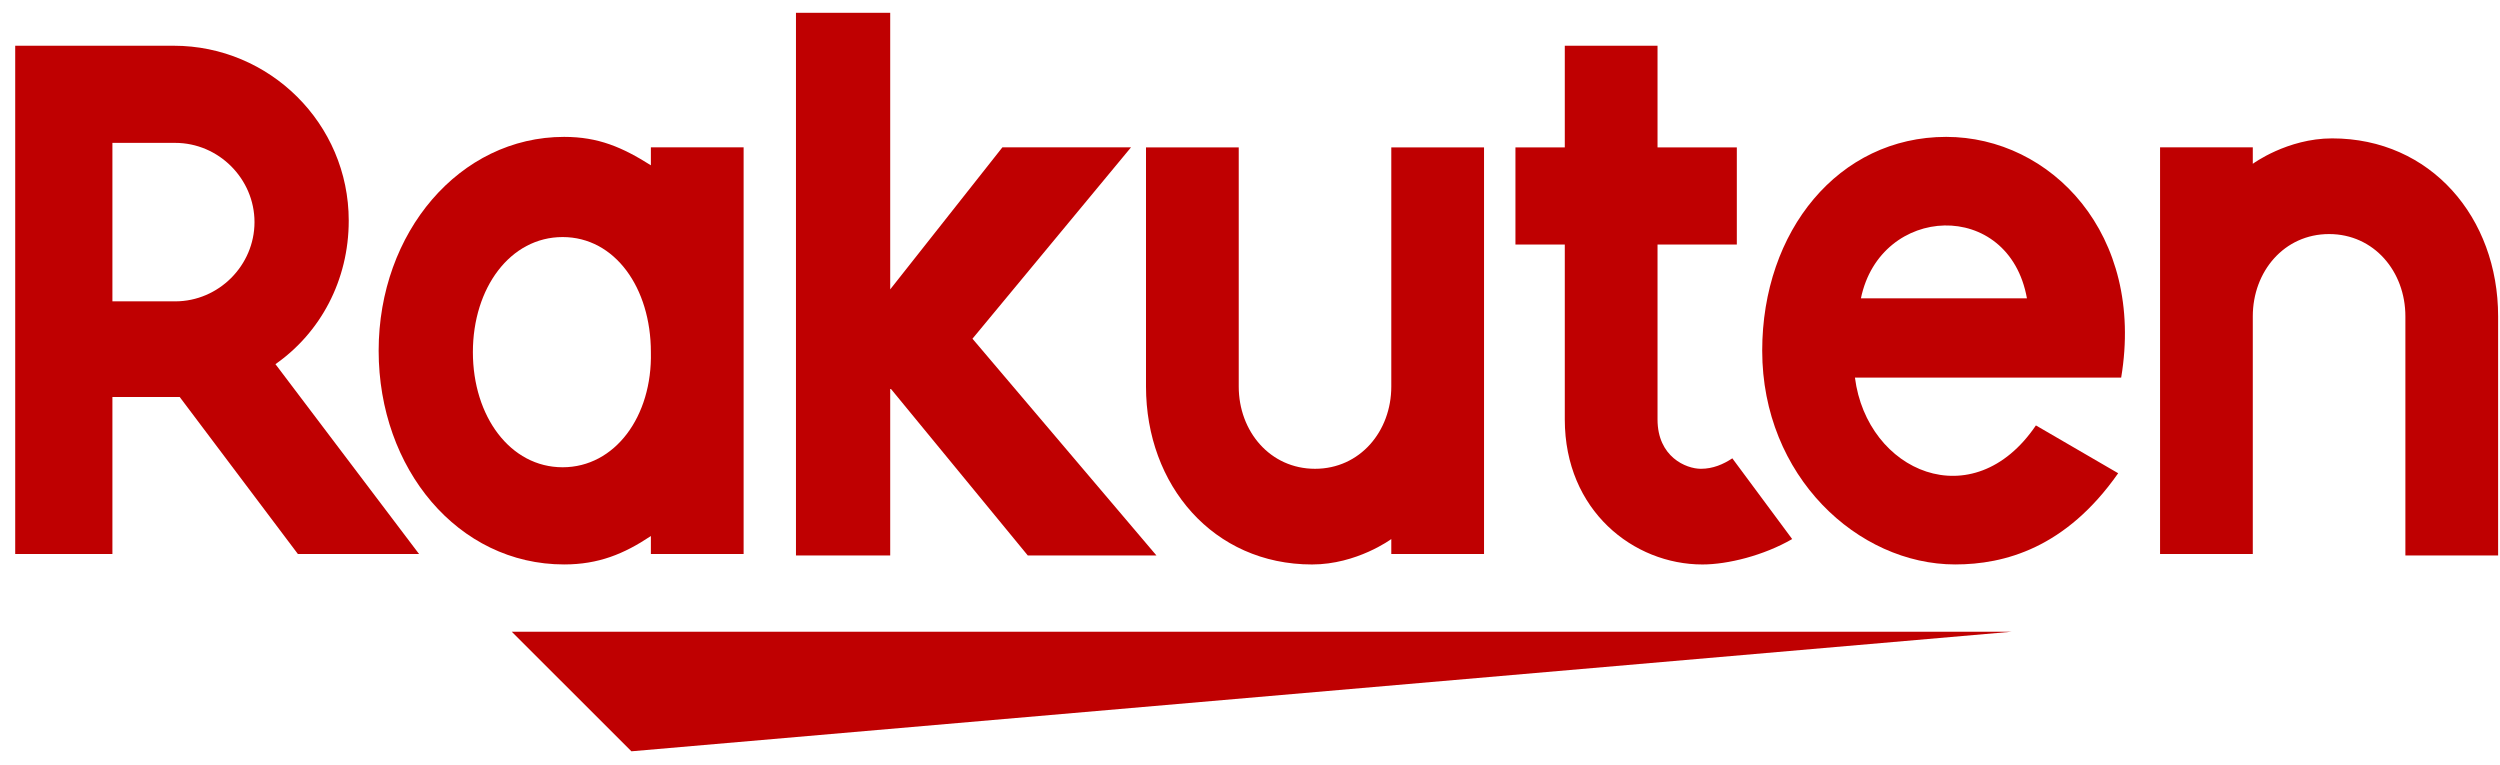
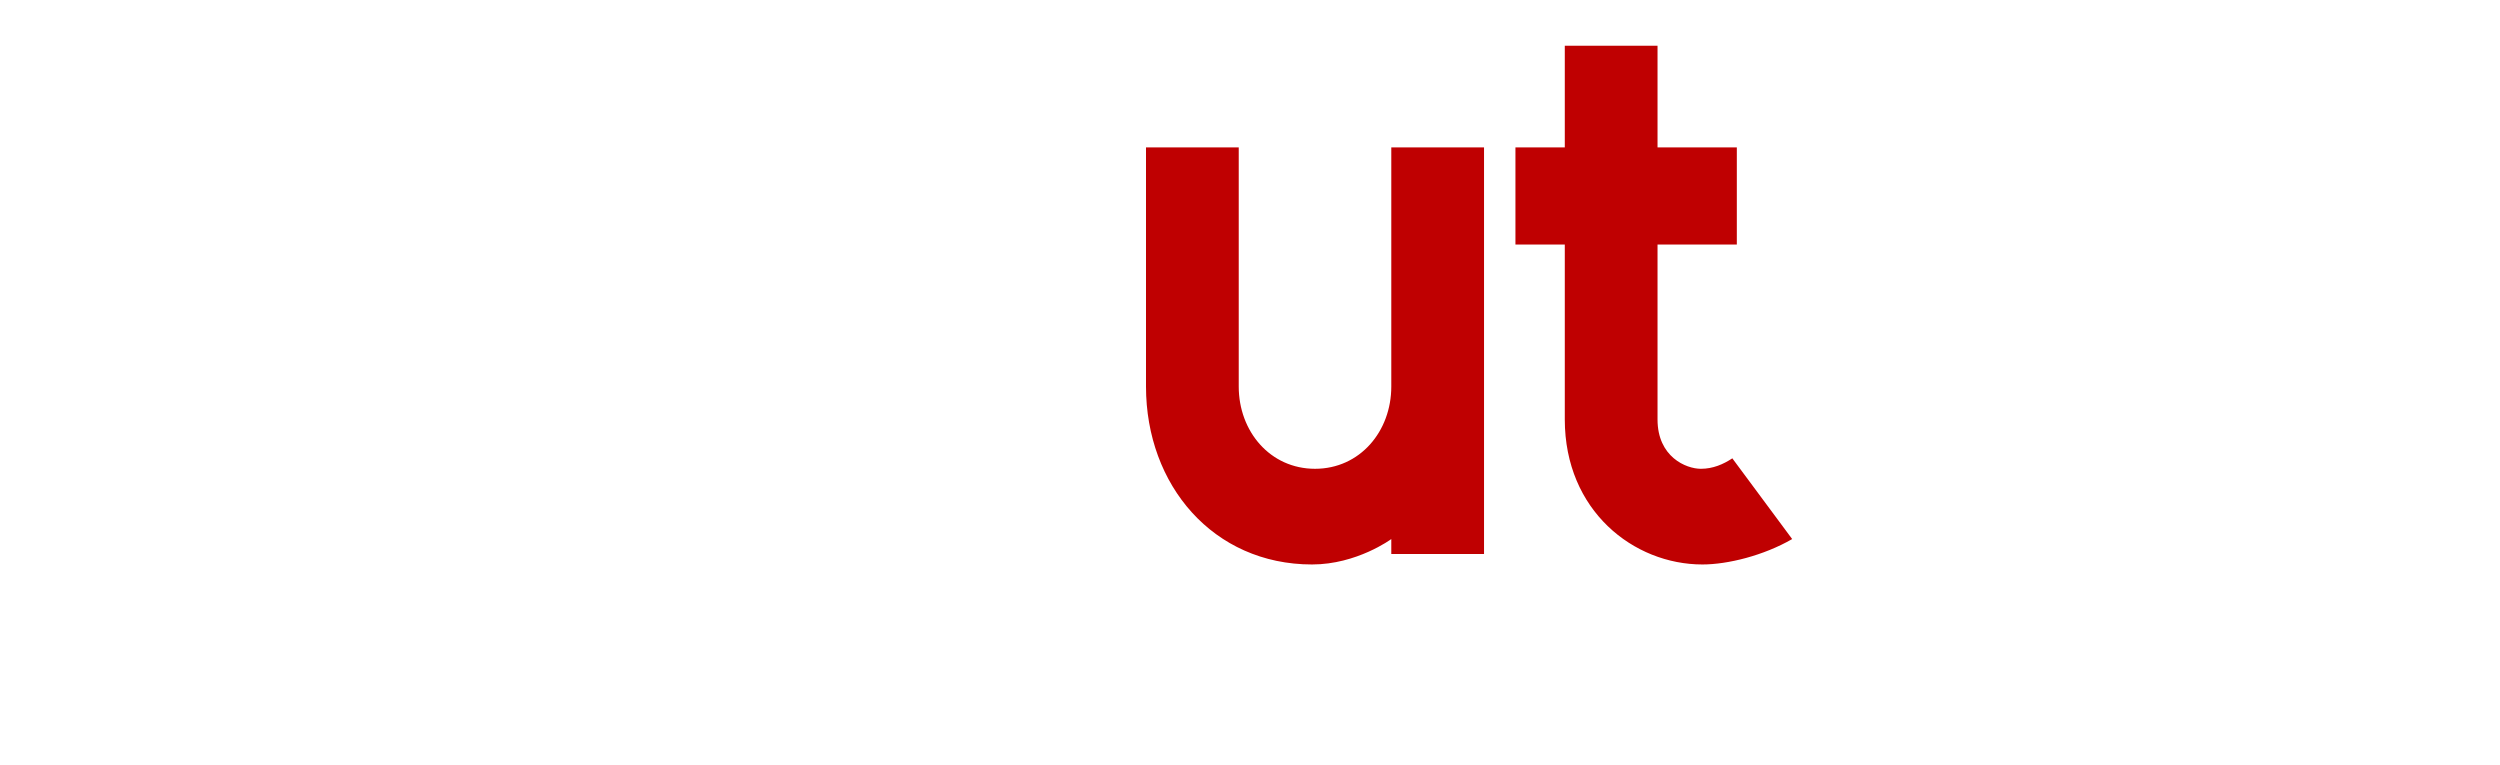
<svg xmlns="http://www.w3.org/2000/svg" width="85" height="26" viewBox="0 0 85 26" fill="none">
-   <path d="M68.408 21.478H17.399L21.468 25.544L68.408 21.478ZM76.595 18.886V10.754C76.595 9.229 77.663 7.958 79.189 7.958C80.715 7.958 81.783 9.229 81.783 10.754V18.886H84.936V10.754C84.936 7.399 82.647 4.705 79.291 4.705C77.765 4.705 76.595 5.569 76.595 5.569V5.01H73.442V18.835H76.595V18.886ZM66.17 4.654C62.508 4.654 59.915 7.856 59.915 11.923C59.915 16.192 63.169 19.191 66.475 19.191C68.153 19.191 70.238 18.632 72.018 16.09L69.221 14.464C67.085 17.615 63.475 16.04 63.068 12.838H72.12C72.934 7.958 69.73 4.654 66.17 4.654ZM68.916 10.144H63.271C63.932 6.942 68.306 6.738 68.916 10.144Z" fill="#BF0001" />
  <path d="M58.899 15.583C58.594 15.786 58.238 15.939 57.831 15.939C57.323 15.939 56.356 15.532 56.356 14.262V8.315H59.052V5.011H56.356V1.555H53.203V5.011H51.525V8.315H53.203V14.262C53.203 17.362 55.543 19.192 57.882 19.192C58.747 19.192 59.967 18.887 60.934 18.328L58.899 15.583ZM47.304 5.011V13.143C47.304 14.668 46.236 15.939 44.711 15.939C43.185 15.939 42.117 14.668 42.117 13.143V5.011H38.964V13.143C38.964 16.498 41.252 19.192 44.609 19.192C46.135 19.192 47.304 18.328 47.304 18.328V18.836H50.457V5.011H47.304Z" fill="#BF0001" />
-   <path d="M33.064 11.516L38.454 5.01H34.081L30.267 9.839V0.436H27.063V18.886H30.267V13.193L34.945 18.886H39.319L33.064 11.516ZM22.13 5.01V5.62C21.163 5.01 20.35 4.654 19.18 4.654C15.62 4.654 12.874 7.907 12.874 11.923C12.874 15.938 15.569 19.191 19.18 19.191C20.35 19.191 21.214 18.835 22.13 18.225V18.835H25.283V5.01H22.13ZM19.129 15.887C17.349 15.887 16.078 14.159 16.078 11.973C16.078 9.788 17.349 8.06 19.129 8.06C20.909 8.06 22.13 9.788 22.13 11.973C22.181 14.159 20.909 15.887 19.129 15.887Z" fill="#BF0001" />
-   <path d="M3.822 18.887V13.499H6.111L10.128 18.836H14.248L9.365 12.381C10.891 11.314 11.857 9.535 11.857 7.502C11.857 4.198 9.162 1.555 5.907 1.555H0.517V18.836H3.822V18.887ZM3.822 4.858H5.958C7.433 4.858 8.653 6.078 8.653 7.552C8.653 9.026 7.433 10.246 5.958 10.246H3.822V4.858Z" fill="#BF0001" />
</svg>